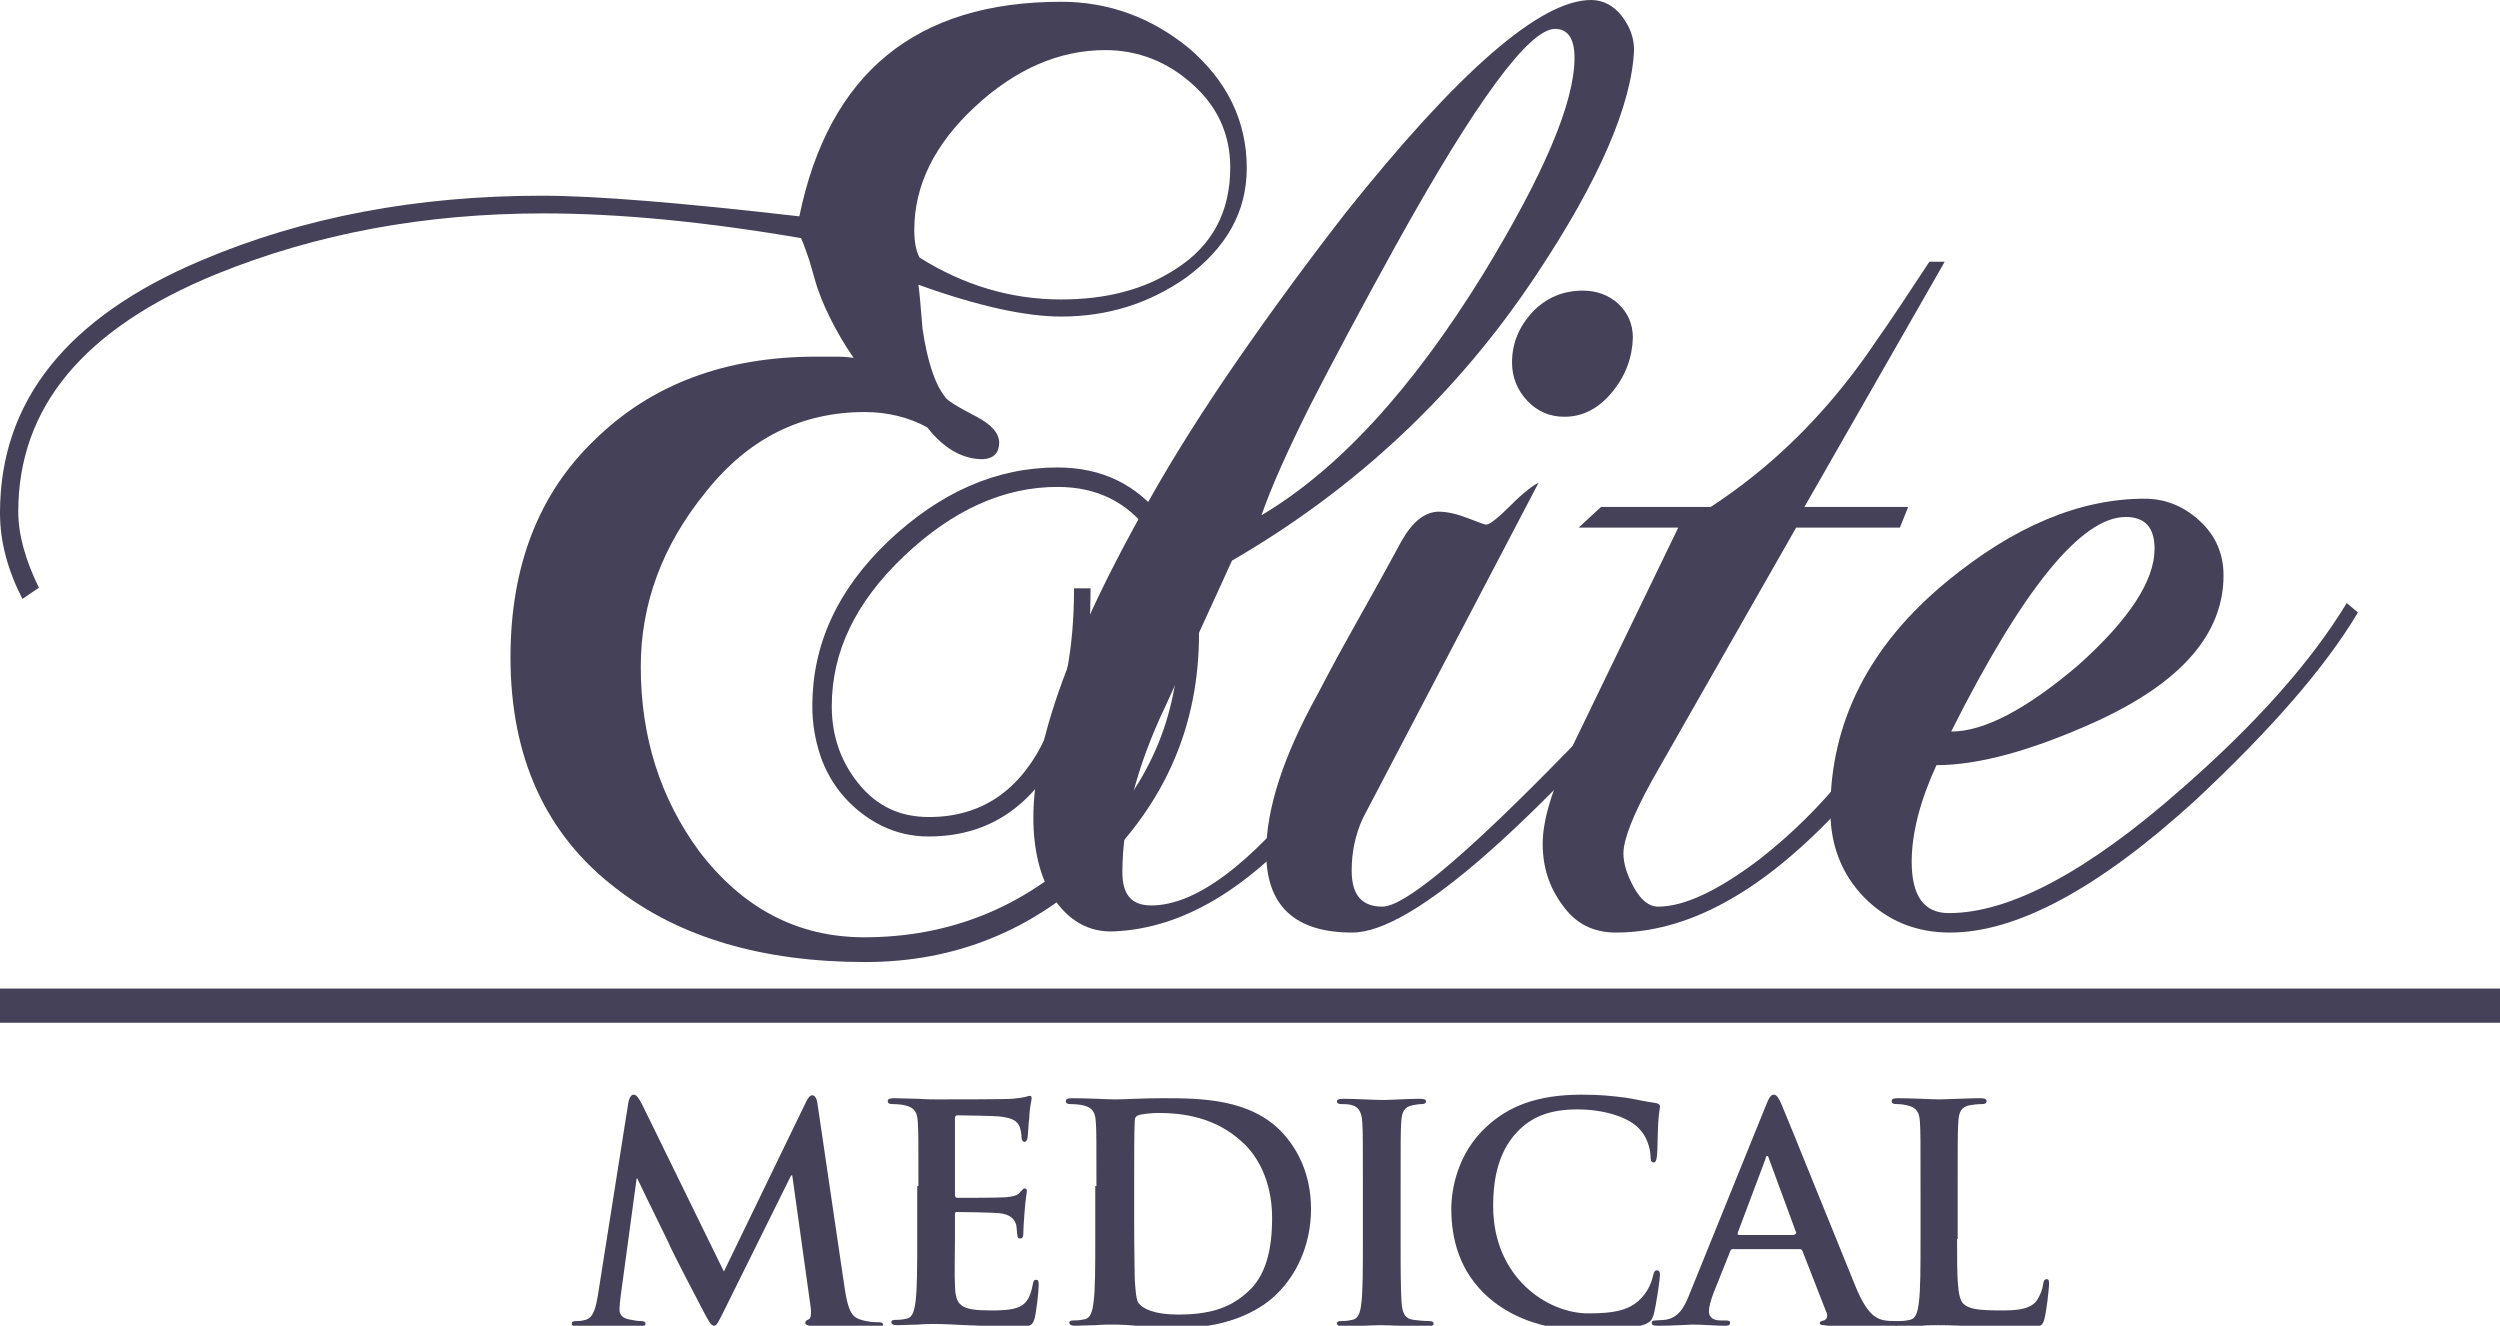
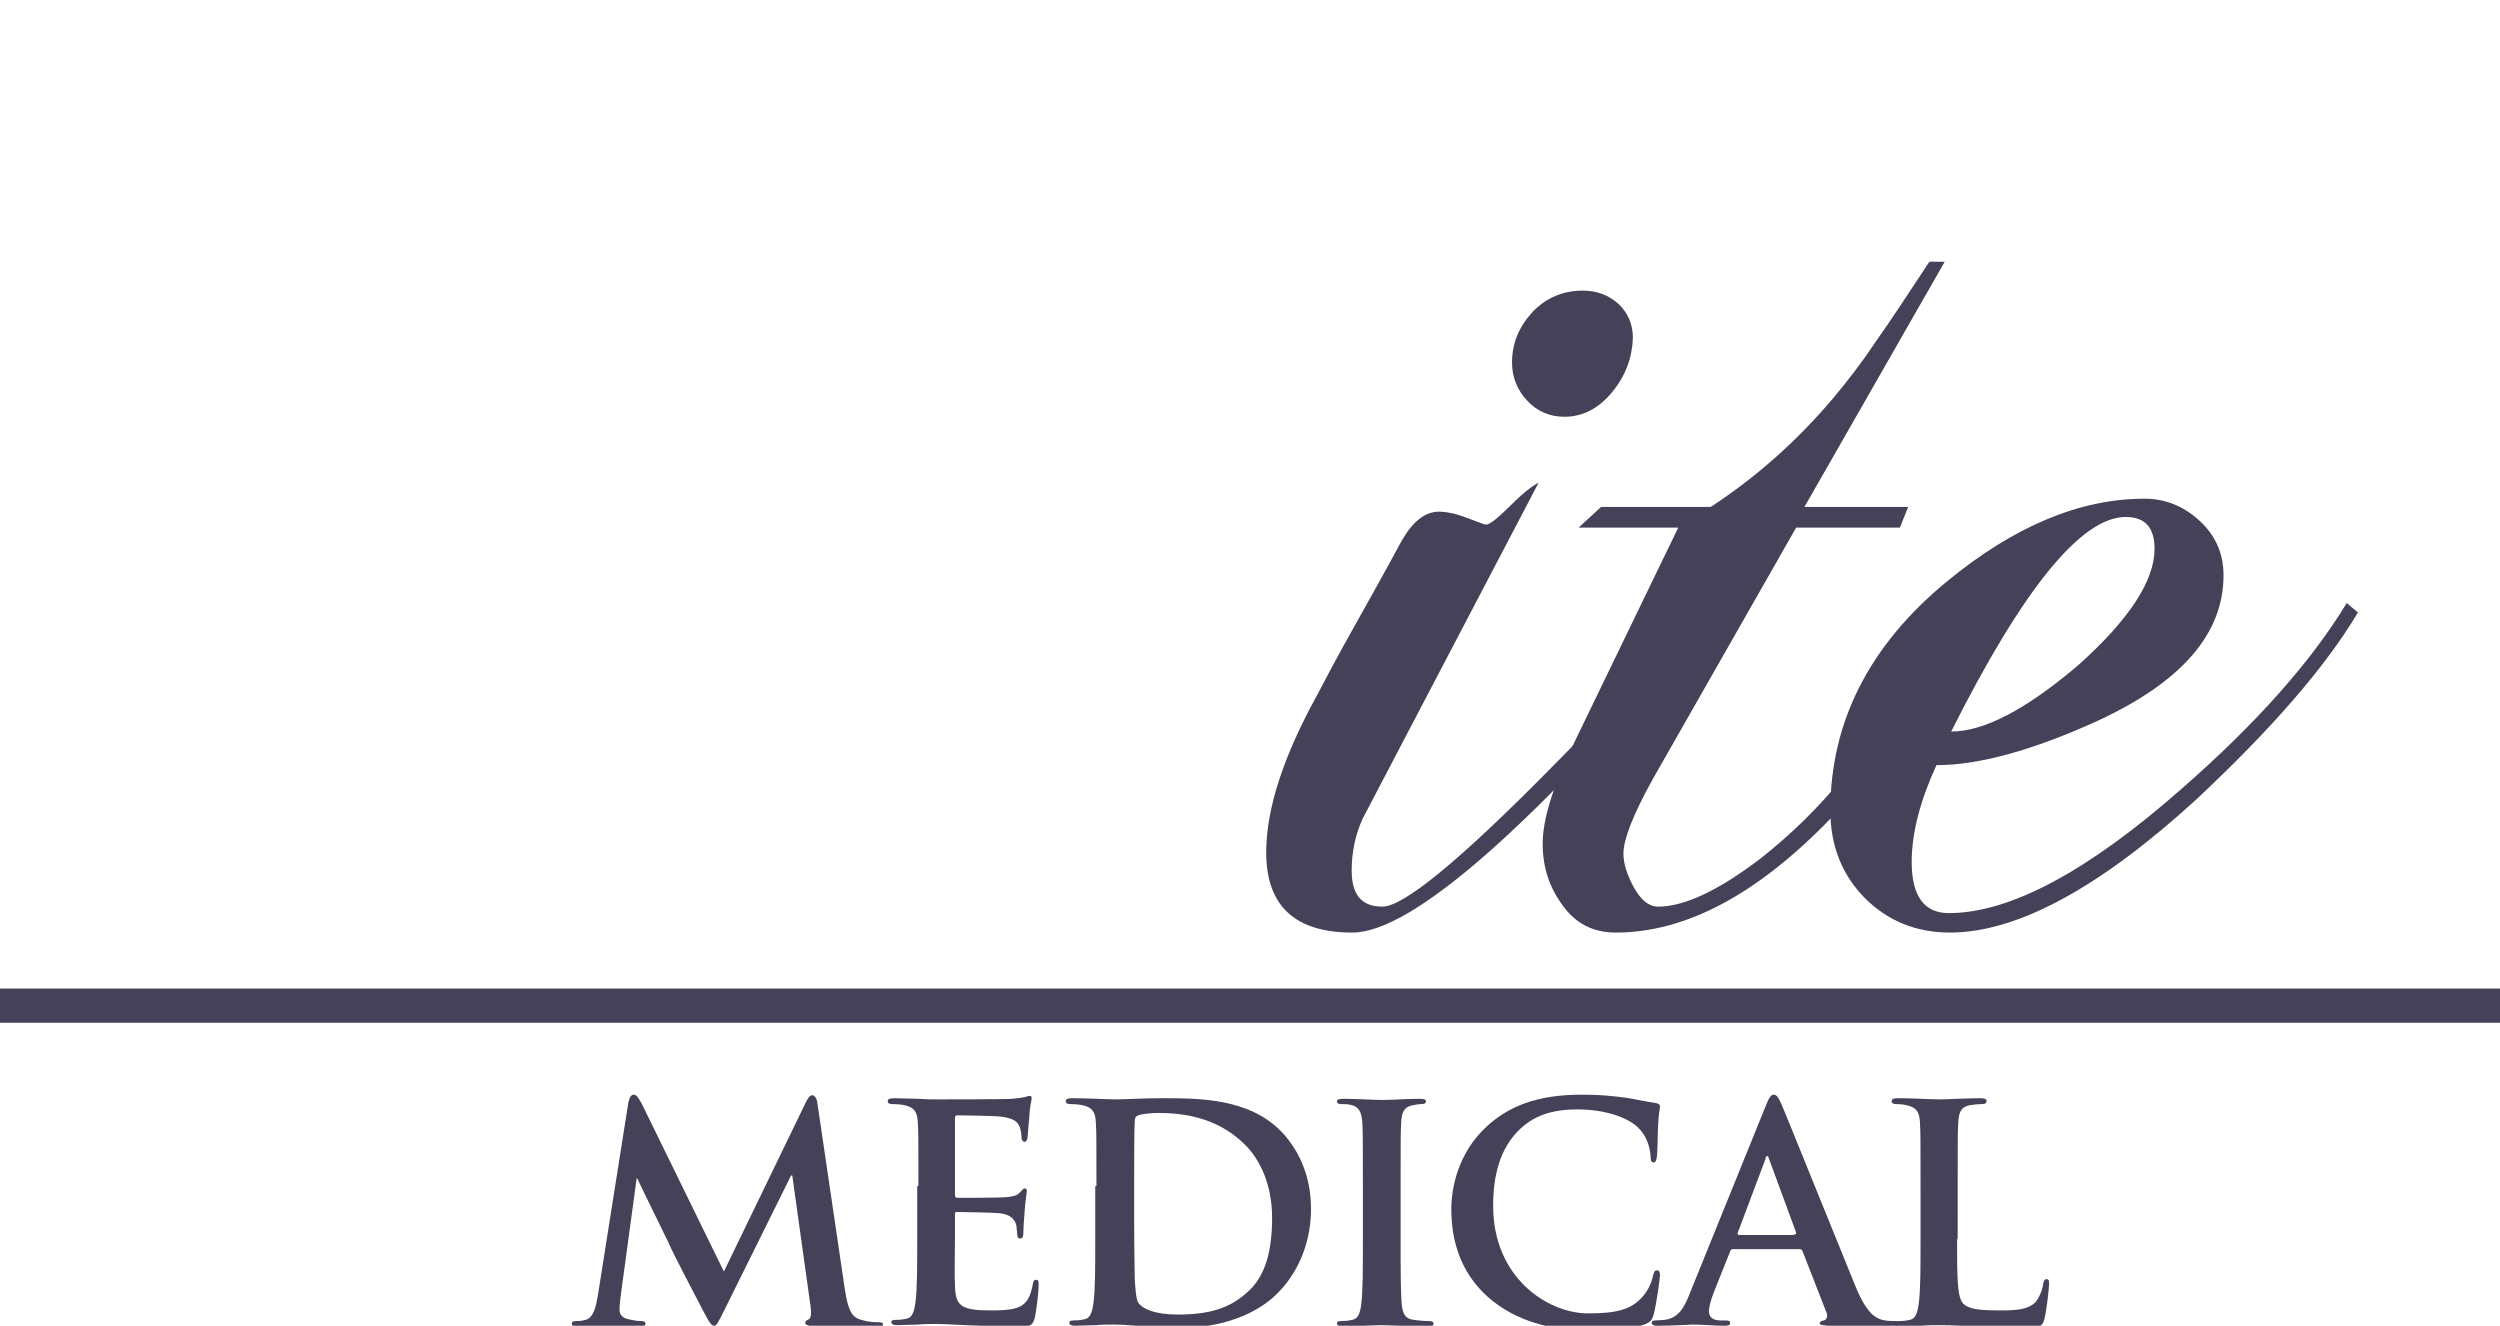
<svg xmlns="http://www.w3.org/2000/svg" version="1.1" x="0px" y="0px" viewBox="0 0 424.1 224.9" style="enable-background:new 0 0 424.1 224.9;" xml:space="preserve">
  <style type="text/css">
	.st0{fill:#454158;}
	.st1{enable-background:new    ;}
</style>
  <g id="E">
    <g>
-       <path class="st0" d="M201.2,47.1c-6.3,4.4-13.3,6.6-21.2,6.6c-6.1,0-14.2-1.8-24.2-5.4c0.2,1.4,0.4,3.9,0.7,7.5    c0.8,5.3,2,9.2,3.8,11.5c0.2,0.5,1.9,1.6,5.2,3.3c2.7,1.4,4,2.9,4,4.5c0,1.7-0.9,2.7-2.8,2.8c-3.4,0-6.6-1.8-9.4-5.4    c-3.1-1.7-6.7-2.6-10.6-2.6c-10.8,0-19.8,4.5-27,13.6c-7.4,9.1-11,19-11,29.6c0,11.9,3.3,22.3,9.9,31.3c7.4,9.7,16.7,14.6,28,14.6    c14.4,0,26.9-5,37.4-15c10.7-10.2,16-22.3,16-36.4c0-6.9-1.6-12.6-4.9-17.2c-3.8-5.2-9-7.8-15.7-7.8c-9.1,0-17.8,3.9-26.1,11.8    c-8.1,7.7-12.2,16.1-12.2,25.4c0,5,1.5,9.4,4.6,13.2c3.1,3.8,7,5.6,11.9,5.6c8.9,0,15.5-4.5,19.7-13.4c3.3-6.7,4.9-15.2,4.9-25.4    h2.8c0,10.7-1.3,19.1-4,25.4c-5,11.1-12.8,16.7-23.5,16.7c-2.8,0-5.4-0.6-7.9-1.8c-2.4-1.2-4.5-2.8-6.3-4.8c-1.8-2-3.2-4.4-4.1-7    c-0.9-2.7-1.4-5.5-1.4-8.5c0-10.5,4.3-19.8,12.9-28c8.8-8.3,18.3-12.5,28.7-12.5c7.5,0,13.5,2.9,17.9,8.7    c4.1,5.3,6.1,11.8,6.1,19.5c0,15.4-5.6,28.5-16.9,39.5c-11.1,10.8-24.4,16.2-39.7,16.2c-17.5,0-31.6-4.2-42.3-12.5    c-11.9-9.1-17.9-22.2-17.9-39.2c0-15.5,4.8-27.8,14.3-36.9c9.6-9.4,22.1-14.1,37.6-14.1c1.4,0,2.6,0,3.5,0c1.1,0,2,0.1,2.8,0.2    c-1.6-2.3-2.9-4.6-4-6.8c-1.1-2.2-2-4.4-2.6-6.6l-0.9-3.1c-0.8-2.4-1.3-3.6-1.4-3.8c-16.3-2.8-30.9-4.2-43.7-4.2    c-20.1,0-38.5,3.4-55.5,10.3C14.2,55.7,3.1,69.1,3.1,86.8c0,3.9,1.2,8.2,3.5,12.9l-2.8,1.9C1.3,96.7,0,91.9,0,87    c0-19,11.4-33.2,34.1-42.8c17.4-7.4,36.7-11,57.8-11c9.1,0,23.7,1.2,43.7,3.5c5-24.3,19.8-36.4,44.4-36.4c8,0,15.2,2.6,21.6,7.8    c6.6,5.6,9.9,12.5,9.9,20.4C211.5,35.9,208.1,42,201.2,47.1z M202.3,14.3c-4.2-3.8-9.2-5.8-14.8-5.8c-7.8,0-15.2,3.2-22.1,9.6    c-6.9,6.4-10.3,13.4-10.3,20.9c0,2,0.3,3.6,0.9,4.7c7.5,4.7,15.5,7.1,24,7.1c7.7,0,14.2-1.7,19.5-5.2c6.1-3.9,9.2-9.6,9.2-17.2    C208.7,22.9,206.6,18.1,202.3,14.3z" />
-     </g>
+       </g>
  </g>
  <g id="MEDICAL">
    <g>
      <path class="st0" d="M106.6,187c0.2-0.9,0.5-1.3,0.9-1.3c0.4,0,0.7,0.3,1.4,1.6l13.9,28.4l13.9-28.7c0.4-0.8,0.7-1.2,1.1-1.2    s0.8,0.5,0.9,1.6l4.6,31.2c0.5,3.2,1,4.7,2.5,5.2c1.5,0.5,2.5,0.5,3.2,0.5c0.5,0,0.8,0.1,0.8,0.4c0,0.4-0.6,0.6-1.3,0.6    c-1.3,0-8.3-0.1-10.4-0.3c-1.2-0.1-1.5-0.3-1.5-0.6c0-0.3,0.2-0.4,0.6-0.6c0.3-0.1,0.5-0.8,0.3-2.2l-3.1-22.2h-0.2L123,222    c-1.2,2.4-1.4,2.9-1.9,2.9s-1-1-1.8-2.5c-1.2-2.3-5.3-10.1-5.9-11.6c-0.5-1.1-3.5-7.1-5.3-10.9H108l-2.7,19.9    c-0.1,0.9-0.2,1.6-0.2,2.4c0,1,0.7,1.4,1.5,1.6c0.9,0.2,1.6,0.3,2.1,0.3c0.4,0,0.8,0.1,0.8,0.4c0,0.5-0.5,0.6-1.2,0.6    c-2.1,0-4.4-0.2-5.4-0.2c-1,0-3.4,0.2-5,0.2c-0.5,0-0.9-0.1-0.9-0.6c0-0.3,0.3-0.4,0.8-0.4c0.4,0,0.8,0,1.5-0.2    c1.4-0.3,1.8-2.3,2.1-4L106.6,187z" />
      <path class="st0" d="M155.8,201.2c0-7.8,0-9.2-0.1-10.8c-0.1-1.7-0.5-2.5-2.2-2.9c-0.4-0.1-1.3-0.2-2-0.2c-0.6,0-0.9-0.1-0.9-0.5    c0-0.4,0.4-0.5,1.1-0.5c1.4,0,2.9,0.1,4.1,0.1c1.3,0.1,2.5,0.1,3.2,0.1c1.6,0,11.8,0,12.7-0.1c1-0.1,1.8-0.2,2.2-0.3    c0.3-0.1,0.6-0.2,0.8-0.2c0.3,0,0.3,0.2,0.3,0.5c0,0.4-0.3,1-0.4,3.3c-0.1,0.5-0.2,2.8-0.3,3.4c-0.1,0.3-0.2,0.6-0.5,0.6    s-0.5-0.3-0.5-0.7c0-0.4-0.1-1.2-0.3-1.8c-0.4-0.9-0.9-1.5-3.4-1.8c-0.9-0.1-6.2-0.2-7.2-0.2c-0.3,0-0.4,0.2-0.4,0.5v12.9    c0,0.4,0.1,0.6,0.4,0.6c1.1,0,7,0,8.2-0.1c1.2-0.1,2-0.3,2.4-0.8c0.4-0.4,0.6-0.7,0.8-0.7c0.2,0,0.4,0.1,0.4,0.4s-0.2,1.1-0.4,3.7    c-0.1,1-0.2,3.1-0.2,3.4c0,0.4,0,1-0.5,1c-0.4,0-0.5-0.2-0.5-0.5c-0.1-0.5-0.1-1.2-0.2-1.8c-0.3-1-1-1.8-2.9-2    c-1-0.1-6-0.2-7.2-0.2c-0.3,0-0.3,0.2-0.3,0.5v4c0,1.7-0.1,6.4,0,7.9c0.1,3.5,0.9,4.3,6.1,4.3c1.3,0,3.5,0,4.8-0.6    c1.3-0.6,1.9-1.7,2.3-3.8c0.1-0.6,0.2-0.8,0.6-0.8c0.4,0,0.4,0.4,0.4,0.9c0,1.2-0.4,4.6-0.7,5.7c-0.4,1.3-0.8,1.3-2.8,1.3    c-3.8,0-6.6-0.1-8.8-0.2c-2.2-0.1-3.8-0.2-5.3-0.2c-0.6,0-1.7,0-2.9,0.1c-1.2,0-2.5,0.1-3.5,0.1c-0.7,0-1-0.2-1-0.5    c0-0.3,0.2-0.4,0.8-0.4c0.8,0,1.4-0.1,1.8-0.2c1-0.2,1.3-1.3,1.5-2.8c0.3-2.1,0.3-6.2,0.3-10.9V201.2z" />
      <path class="st0" d="M186,201.2c0-7.8,0-9.2-0.1-10.8c-0.1-1.7-0.5-2.5-2.2-2.9c-0.4-0.1-1.3-0.2-2-0.2c-0.6,0-0.9-0.1-0.9-0.5    c0-0.4,0.4-0.5,1.1-0.5c2.7,0,5.9,0.2,7.3,0.2c1.6,0,4.8-0.2,7.9-0.2c6.4,0,14.9,0,20.4,5.8c2.5,2.7,4.9,6.9,4.9,13    c0,6.4-2.7,11.3-5.6,14.2c-2.3,2.4-7.6,6-17.1,6c-1.8,0-3.9-0.2-5.9-0.3c-1.9-0.2-3.7-0.3-5-0.3c-0.6,0-1.7,0-2.9,0.1    c-1.2,0-2.5,0.1-3.5,0.1c-0.7,0-1-0.2-1-0.5c0-0.3,0.2-0.4,0.8-0.4c0.8,0,1.4-0.1,1.8-0.2c1-0.2,1.3-1.3,1.5-2.8    c0.3-2.1,0.3-6.2,0.3-10.9V201.2z M192.4,206.8c0,5.4,0.1,9.3,0.1,10.3c0.1,1.3,0.2,3.3,0.6,3.9c0.7,1,2.7,2,6.7,2    c5.2,0,8.7-1,11.7-3.7c3.3-2.8,4.3-7.4,4.3-12.7c0-6.5-2.7-10.7-4.9-12.7c-4.7-4.5-10.5-5.1-14.5-5.1c-1,0-2.9,0.2-3.3,0.4    c-0.5,0.2-0.6,0.5-0.6,1c-0.1,1.7-0.1,6.2-0.1,10.2V206.8z" />
      <path class="st0" d="M231.2,201.2c0-7.8,0-9.2-0.1-10.8c-0.1-1.7-0.6-2.6-1.7-2.9c-0.6-0.2-1.2-0.2-1.8-0.2    c-0.5,0-0.8-0.1-0.8-0.5c0-0.3,0.4-0.4,1.2-0.4c1.9,0,5.2,0.2,6.6,0.2c1.3,0,4.3-0.2,6.2-0.2c0.7,0,1.1,0.1,1.1,0.4    c0,0.4-0.3,0.5-0.8,0.5s-0.9,0.1-1.5,0.2c-1.4,0.3-1.8,1.1-1.9,2.9c-0.1,1.6-0.1,3.1-0.1,10.8v9c0,4.9,0,9,0.2,11.2    c0.2,1.4,0.5,2.3,2,2.5c0.7,0.1,1.8,0.2,2.6,0.2c0.6,0,0.8,0.2,0.8,0.4c0,0.4-0.4,0.5-1,0.5c-3.4,0-6.6-0.2-8-0.2    c-1.2,0-4.4,0.2-6.4,0.2c-0.7,0-1-0.2-1-0.5c0-0.3,0.2-0.4,0.8-0.4c0.8,0,1.4-0.1,1.8-0.2c1-0.2,1.3-1.1,1.5-2.5    c0.3-2.1,0.3-6.2,0.3-11.1V201.2z" />
      <path class="st0" d="M252.5,220.1c-5-4.4-6.3-10.1-6.3-15c0-3.5,1.1-9.5,6-14c3.7-3.4,8.5-5.4,16.1-5.4c3.2,0,5,0.2,7.4,0.5    c1.9,0.3,3.6,0.7,5.1,0.9c0.6,0.1,0.8,0.3,0.8,0.6c0,0.4-0.2,1-0.3,2.8c-0.1,1.7-0.1,4.5-0.2,5.5c-0.1,0.8-0.2,1.2-0.6,1.2    c-0.4,0-0.5-0.4-0.5-1.1c-0.1-1.6-0.7-3.4-2-4.7c-1.7-1.8-5.7-3.2-10.4-3.2c-4.4,0-7.3,1.1-9.6,3.2c-3.7,3.4-4.7,8.3-4.7,13.2    c0,12.1,9.2,18.2,16.1,18.2c4.5,0,7.3-0.5,9.3-2.9c0.9-1,1.5-2.4,1.7-3.4c0.2-0.8,0.3-1,0.7-1c0.4,0,0.5,0.4,0.5,0.8    c0,0.6-0.6,5-1.1,6.8c-0.3,0.9-0.5,1.1-1.3,1.5c-2,0.8-5.9,1.2-9.2,1.2C263,225.7,257.1,224.1,252.5,220.1z" />
      <path class="st0" d="M294,211.9c-0.3,0-0.4,0.1-0.5,0.4l-2.8,7c-0.5,1.3-0.8,2.5-0.8,3.1c0,0.9,0.5,1.6,2,1.6h0.8    c0.6,0,0.8,0.1,0.8,0.4c0,0.4-0.3,0.5-0.9,0.5c-1.6,0-3.8-0.2-5.4-0.2c-0.6,0-3.4,0.2-6,0.2c-0.7,0-1-0.1-1-0.5    c0-0.3,0.2-0.4,0.6-0.4c0.5,0,1.2-0.1,1.6-0.1c2.3-0.3,3.3-2,4.3-4.6l12.8-31.6c0.6-1.5,0.9-2,1.4-2c0.5,0,0.8,0.5,1.3,1.6    c1.2,2.8,9.4,23.2,12.6,31c1.9,4.6,3.4,5.3,4.5,5.6c0.8,0.2,1.5,0.2,2.1,0.2c0.4,0,0.7,0.1,0.7,0.4c0,0.4-0.5,0.5-2.3,0.5    c-1.8,0-5.6,0-9.6-0.1c-0.9-0.1-1.5-0.1-1.5-0.4c0-0.3,0.2-0.4,0.7-0.5c0.4-0.1,0.7-0.6,0.5-1.2l-4.1-10.5    c-0.1-0.3-0.3-0.4-0.5-0.4H294z M304.4,209.4c0.3,0,0.3-0.2,0.3-0.3l-4.6-12.5c-0.1-0.2-0.1-0.5-0.3-0.5c-0.2,0-0.3,0.3-0.3,0.5    l-4.7,12.5c-0.1,0.2,0,0.4,0.2,0.4H304.4z" />
      <path class="st0" d="M332,210.2c0,6.5,0,10,1.1,11c0.9,0.8,2.2,1.1,6.2,1.1c2.7,0,4.7-0.1,6-1.4c0.6-0.7,1.2-2.1,1.3-3.1    c0.1-0.5,0.2-0.8,0.6-0.8c0.4,0,0.4,0.3,0.4,0.9c0,0.6-0.4,4.4-0.8,5.9c-0.3,1.1-0.6,1.4-3.2,1.4c-3.7,0-6.3-0.1-8.6-0.2    c-2.3-0.1-4.1-0.2-6.2-0.2c-0.6,0-1.7,0-2.9,0.1c-1.2,0-2.5,0.1-3.5,0.1c-0.7,0-1-0.2-1-0.5c0-0.3,0.2-0.4,0.8-0.4    c0.8,0,1.4-0.1,1.8-0.2c1-0.2,1.3-1.3,1.5-2.8c0.3-2.1,0.3-6.2,0.3-10.9v-9c0-7.8,0-9.2-0.1-10.8c-0.1-1.7-0.5-2.5-2.2-2.9    c-0.4-0.1-1-0.2-1.7-0.2c-0.6,0-0.9-0.1-0.9-0.5c0-0.4,0.4-0.5,1.1-0.5c2.4,0,5.6,0.2,7,0.2c1.2,0,4.9-0.2,6.9-0.2    c0.7,0,1.1,0.1,1.1,0.5c0,0.4-0.3,0.5-0.9,0.5c-0.6,0-1.4,0.1-2,0.2c-1.4,0.3-1.8,1.1-1.9,2.9c-0.1,1.6-0.1,3.1-0.1,10.8V210.2z" />
    </g>
  </g>
  <g id="Rectangle_1_1_" class="st1">
    <g id="Rectangle_1">
      <g>
        <rect y="167.7" class="st0" width="424.1" height="5.8" />
      </g>
    </g>
  </g>
  <g id="lite">
    <g>
-       <path class="st0" d="M260.7,46.5c-13.3,20.1-30.5,36.3-51.7,48.6l-11.3,24.7c-4.9,10.3-7.3,19.7-7.3,28.2c0,3.8,1.6,5.6,4.9,5.6    c7.5,0,16.8-6.9,27.7-20.7c8.1-10,14.9-20.3,20.2-30.8l1.9,1.6c-8.6,15.7-16.1,27.1-22.3,34.3c-11,12.8-22.2,19.5-33.8,20    c-4.4,0.2-7.9-1.9-10.6-6.1c-2-3.4-3.1-7.8-3.1-13.2c0-12.8,6.5-30.7,19.5-53.6c4.5-8,9.6-16,15.2-24.1    c5.6-8.1,11.6-16.3,18.2-24.8C247.4,12.1,261.3,0,269.9,0c2,0,3.8,0.9,5.2,2.7c1.4,1.8,2.1,3.7,2.1,5.8    C276.8,17.7,271.4,30.4,260.7,46.5z M263.8,4.9c-4.4,0-13.4,12.2-27,36.7c-5.8,10.5-10.6,19.5-14.5,27.1    c-3.8,7.6-6.6,13.8-8.3,18.7c13-7.7,25.5-21.3,37.6-40.9c10.3-16.9,15.5-29.1,15.5-36.7C267.1,6.6,266,4.9,263.8,4.9z" />
      <path class="st0" d="M229.4,158.2c-9.7,0-14.6-4.5-14.6-13.6c0-7.4,2.9-16.3,8.7-26.8c1.3-2.5,3.1-5.9,5.5-10.2    c2.4-4.3,5.4-9.6,8.8-15.9c1.9-3.3,4-4.9,6.3-4.9c1.4,0,3.1,0.4,4.9,1.1s2.9,1.1,3.1,1.1c0.6,0,2-1.1,4.2-3.3    c2.2-2.2,3.8-3.4,4.7-3.8l-29.8,56.9c-1.3,2.8-1.9,5.8-1.9,8.9c0,4.1,1.7,6.1,5.2,6.1c3.6,0,13.1-7.8,28.4-23.3    c11.3-11.4,20-20.8,26.1-28.2l1.9,1.6C260.2,140.1,239.6,158.2,229.4,158.2z M273.5,66.5c-2.3,2.8-5,4.2-8.1,4.2    c-2.5,0-4.6-0.9-6.3-2.7c-1.7-1.8-2.6-4-2.6-6.5c0-3.3,1.2-6.1,3.5-8.6c2.3-2.4,5.2-3.6,8.5-3.6c2.3,0,4.3,0.7,6,2.2    c1.6,1.5,2.5,3.4,2.5,5.8C276.9,60.6,275.8,63.7,273.5,66.5z" />
      <path class="st0" d="M322.6,124.4c-4.5,5.7-8.5,10.5-12.1,14.5c-12.4,12.8-24.5,19.3-36.4,19.3c-3.8,0-6.8-1.5-9-4.6    c-2.3-3.1-3.4-6.5-3.4-10.5c0-3.9,1.6-9.3,4.9-16.2l18.1-37.4h-16.9l3.8-3.5h18.6c7.5-4.9,14.5-11,20.9-18.6c2-2.4,4.4-5.4,7-9.3    c2.7-3.8,5.7-8.4,9.2-13.7h2.6L306.1,86h17.6l-1.4,3.5h-17.6l-24.4,42.8c-3.3,6-4.9,10.1-4.9,12.5c0,1.7,0.6,3.6,1.8,5.8    c1.2,2.1,2.5,3.2,4.1,3.2c4.4,0,10.2-2.7,17.4-8.2c5.2-4.1,9.9-8.7,14.1-13.9c3-3.8,6.3-8.1,10.1-13s7.9-10.4,12.5-16.3l1.9,1.6    C331.9,111.9,327.1,118.7,322.6,124.4z" />
      <path class="st0" d="M372.6,135.6c-16.4,15-30.4,22.6-41.8,22.6c-5.8,0-10.6-2-14.5-5.9c-3.8-3.9-5.8-8.8-5.8-14.8    c0-15,6.6-28,19.7-38.8c11.4-9.4,22.6-14.1,33.6-14.1c3.6,0,6.7,1.3,9.4,3.8c2.7,2.5,4,5.6,4,9.2c0,9.9-7.1,18.1-21.4,24.7    c-11,5-20.1,7.5-27.3,7.5c-2.8,6.1-4.2,11.6-4.2,16.4c0,5.8,2.1,8.7,6.3,8.7c10.3,0,23.5-7,39.5-21.1c12.7-11.1,22-21.6,28-31.5    l1.9,1.6C394.4,113.3,385.2,123.8,372.6,135.6z M360.6,87.7c-7.5,0-17.4,12.1-29.6,36.4c5.6,0,12.8-3.8,21.6-11.3    c8.6-7.7,12.9-14.3,12.9-19.7C365.5,89.5,363.9,87.7,360.6,87.7z" />
    </g>
  </g>
  <g id="E_copy_xA0_Image_1_">
</g>
</svg>